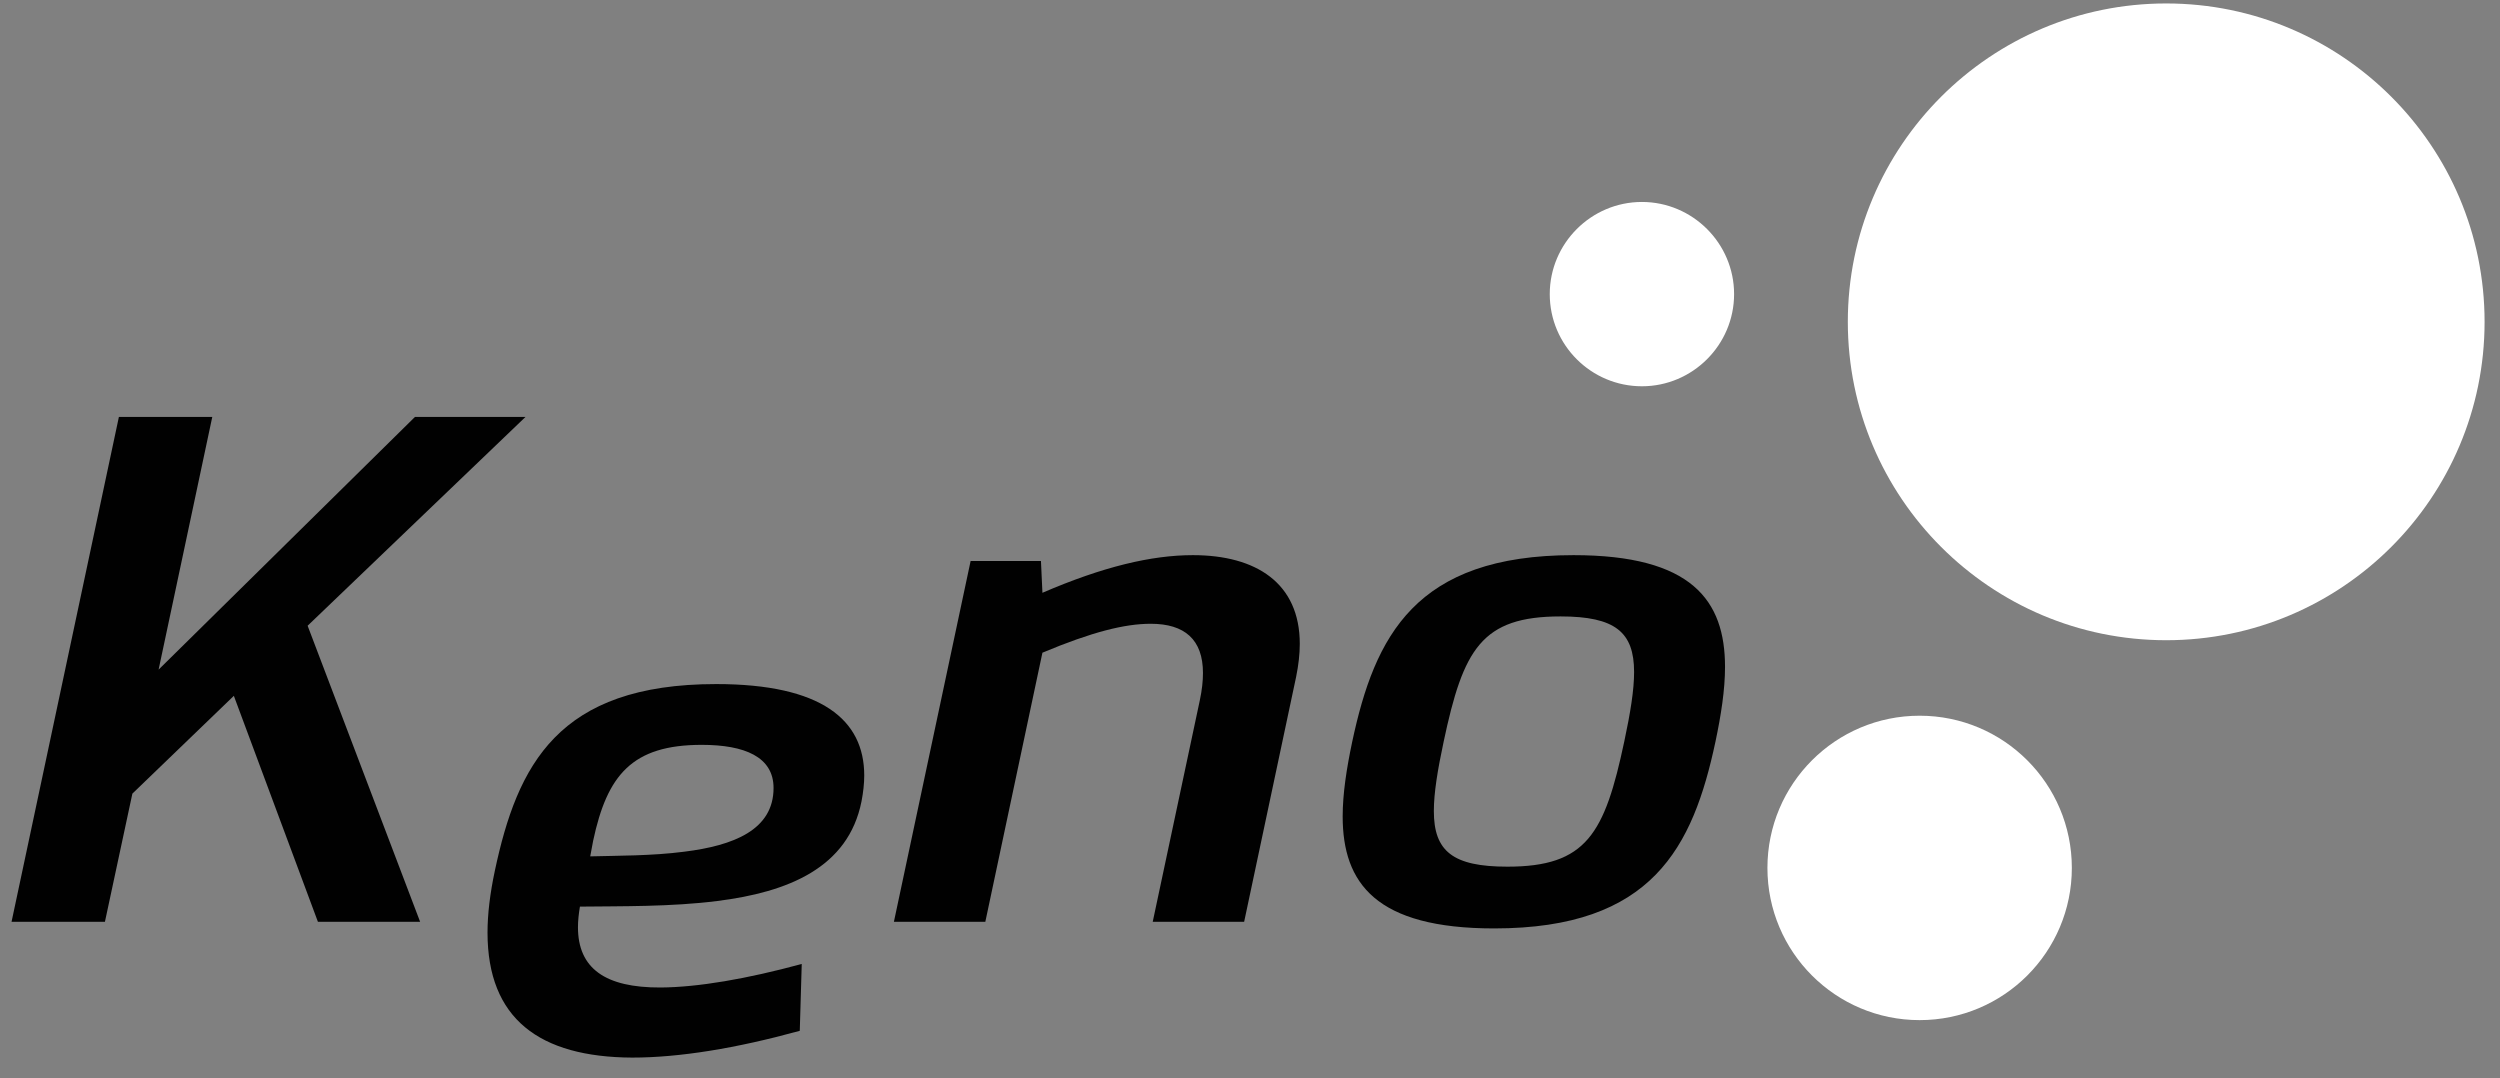
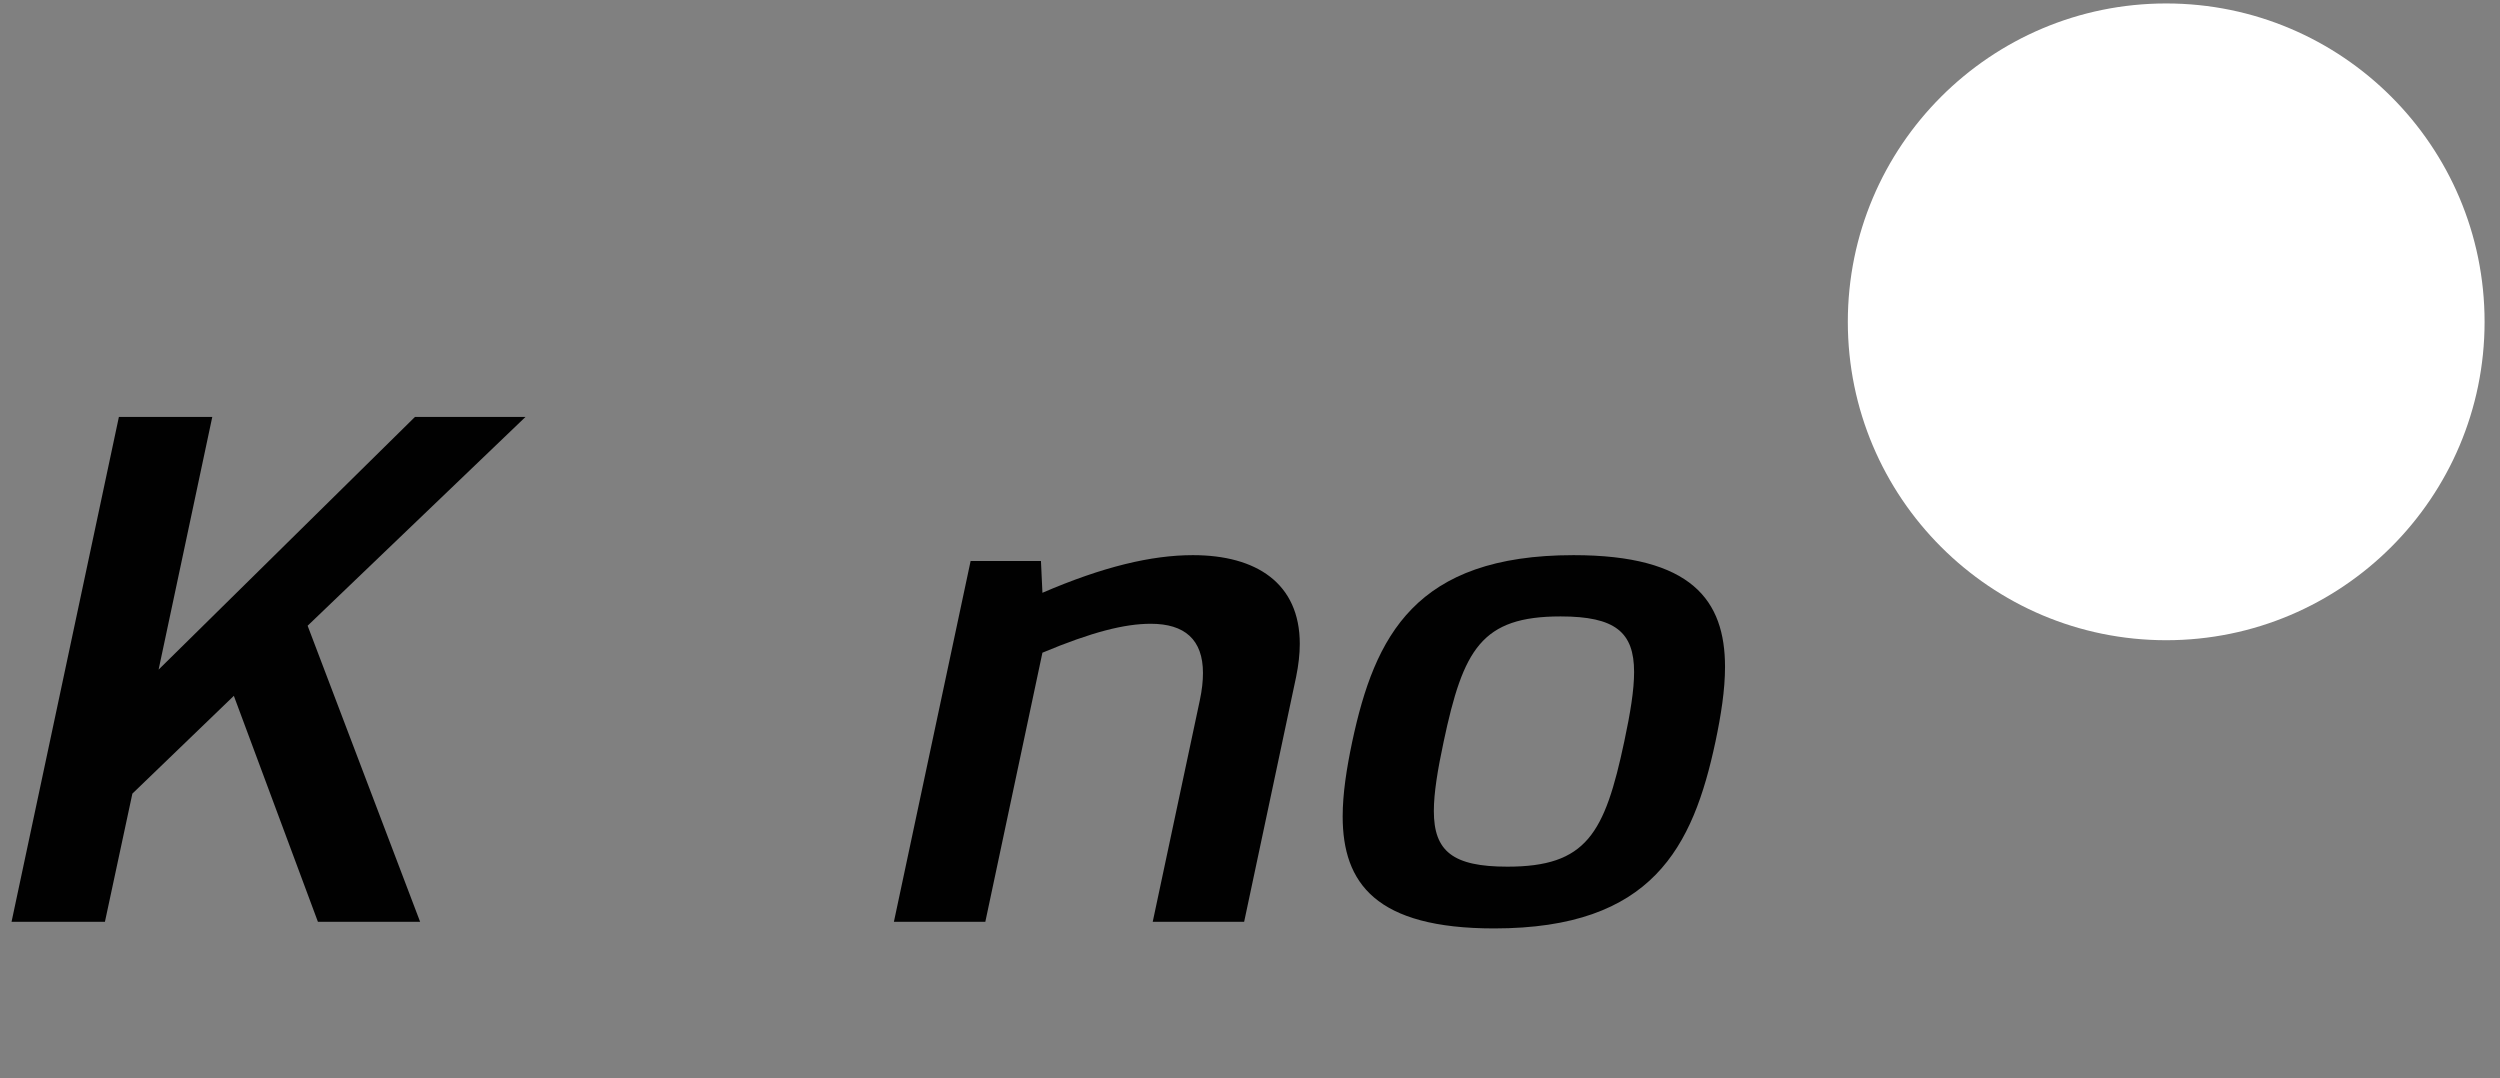
<svg xmlns="http://www.w3.org/2000/svg" width="102" height="44" viewBox="0 0 102 44" fill="none">
  <rect x="0" y="0" width="102" height="44" fill="#808080" stroke="none" />
  <path d="M17.141 37.61H12.971L9.541 28.39L5.401 32.38L4.281 37.61H0.471L4.851 17.01H8.661L6.471 27.32L16.931 17.01H21.441L12.551 25.53L17.141 37.61Z" fill="#010101" />
-   <path d="M32.621 42.06C30.041 42.77 27.721 43.15 25.791 43.15C22.011 43.13 19.891 41.57 19.891 38.05C19.891 37.3 19.991 36.46 20.191 35.52C21.111 31.21 22.761 27.91 29.221 27.91C33.521 27.91 35.261 29.37 35.261 31.64C35.261 31.97 35.221 32.32 35.151 32.69C34.611 35.42 32.131 36.4 29.271 36.76C27.391 37 25.341 36.97 23.661 36.99C23.611 37.29 23.581 37.57 23.581 37.83C23.581 39.51 24.691 40.3 26.951 40.29C28.481 40.28 30.461 39.94 32.711 39.33L32.631 42.05L32.621 42.06ZM24.081 34.94C25.191 34.91 26.611 34.92 27.911 34.75C29.931 34.5 31.561 33.86 31.561 32.15C31.561 30.88 30.381 30.39 28.631 30.39C25.781 30.39 24.771 31.63 24.201 34.3L24.081 34.94Z" fill="#010101" />
  <path d="M42.521 24.19C45.001 23.12 46.981 22.65 48.671 22.65C51.251 22.65 53.031 23.79 53.031 26.27C53.031 26.68 52.981 27.13 52.881 27.62L50.761 37.61H47.031L48.951 28.58C49.041 28.16 49.081 27.79 49.081 27.46C49.081 26.09 48.331 25.45 46.951 25.45C45.891 25.45 44.561 25.78 42.531 26.63L40.201 37.61H36.471L39.601 22.89H42.471L42.531 24.18L42.521 24.19Z" fill="#010101" />
  <path d="M70.381 27.21C70.381 28.14 70.221 29.17 69.991 30.26C69.071 34.57 67.421 37.88 60.961 37.88C56.141 37.88 54.781 36.04 54.781 33.31C54.781 32.38 54.941 31.35 55.171 30.26C56.091 25.95 57.741 22.65 64.201 22.65C69.021 22.65 70.381 24.49 70.381 27.21ZM58.901 30.26C58.651 31.43 58.501 32.36 58.501 33.09C58.501 34.73 59.271 35.36 61.501 35.36C64.731 35.36 65.471 34.02 66.271 30.25C66.521 29.08 66.671 28.15 66.671 27.42C66.671 25.79 65.901 25.15 63.671 25.15C60.441 25.15 59.701 26.49 58.901 30.26Z" fill="#010101" />
-   <path d="M63.23 12C63.23 14.08 64.92 15.76 66.99 15.76C69.06 15.76 70.751 14.07 70.751 12C70.751 9.93 69.06 8.24 66.99 8.24C64.92 8.24 63.23 9.93 63.23 12Z" fill="white" />
  <path d="M75.391 13.131C75.391 20.301 81.211 26.121 88.381 26.121C95.551 26.121 101.371 20.301 101.371 13.131C101.371 5.961 95.551 0.141 88.381 0.141C81.211 0.141 75.391 5.961 75.391 13.131Z" fill="white" />
-   <path d="M78.321 41.621C81.751 41.621 84.531 38.841 84.531 35.411C84.531 31.981 81.751 29.201 78.321 29.201C74.891 29.201 72.111 31.981 72.111 35.411C72.111 38.841 74.891 41.621 78.321 41.621Z" fill="white" />
</svg>